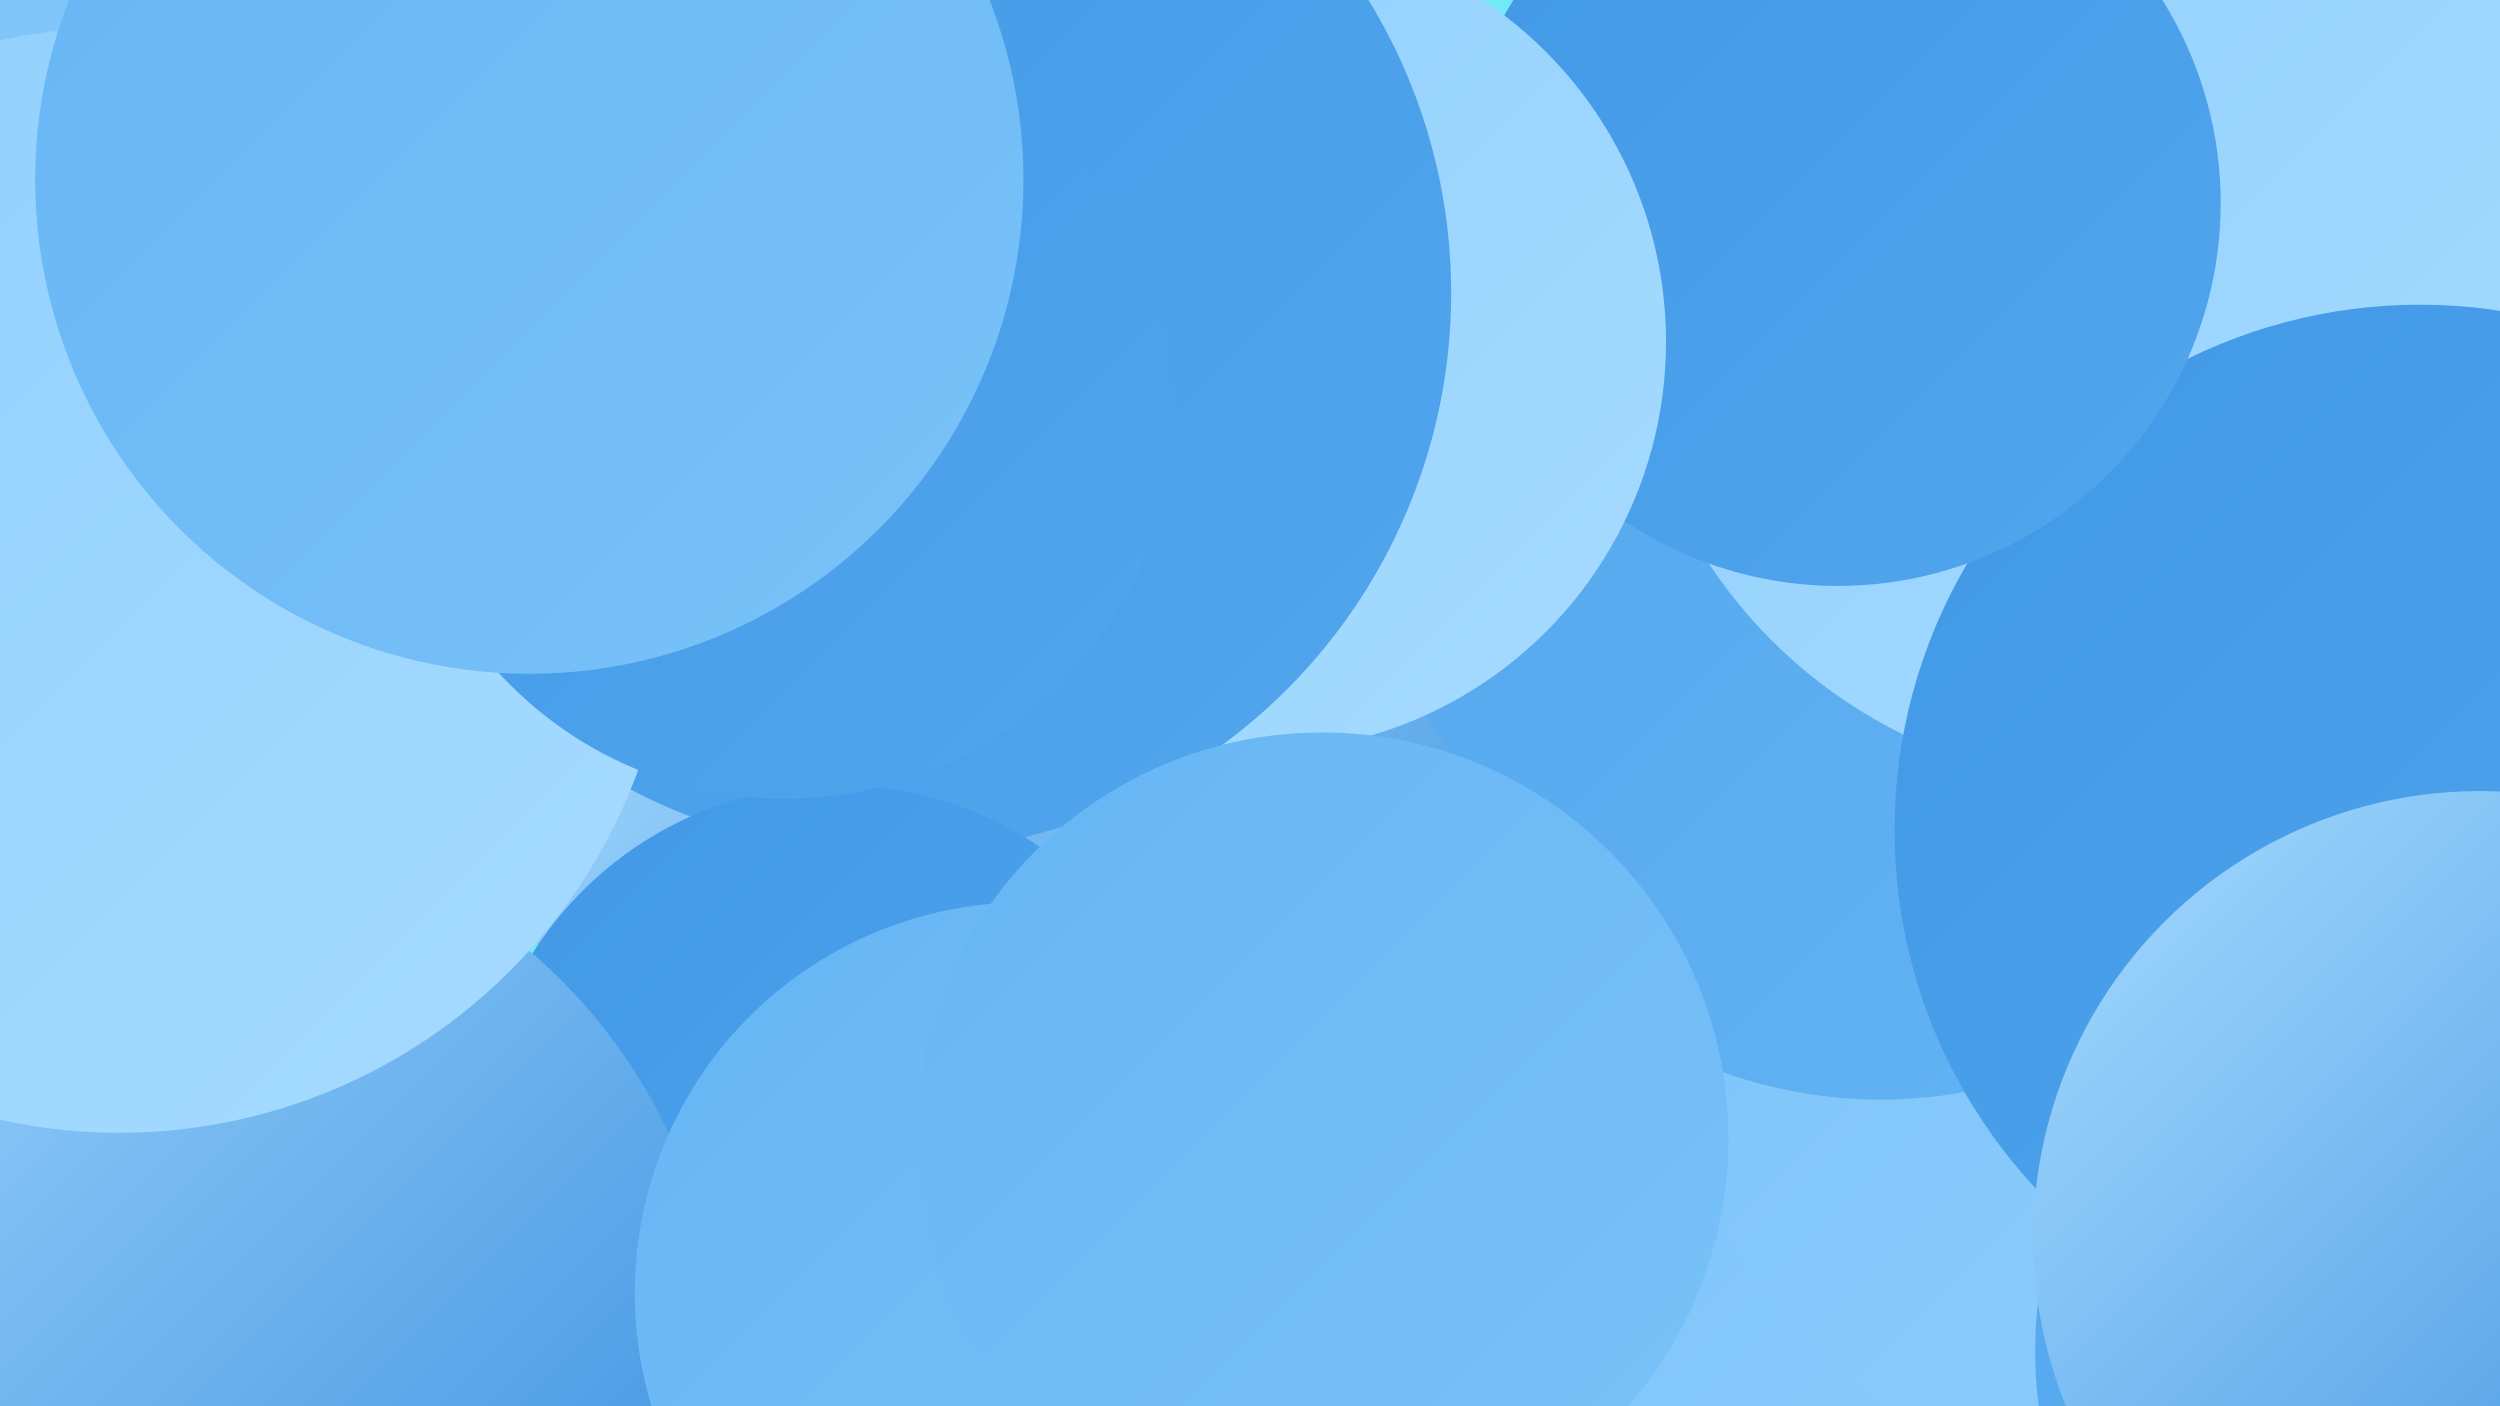
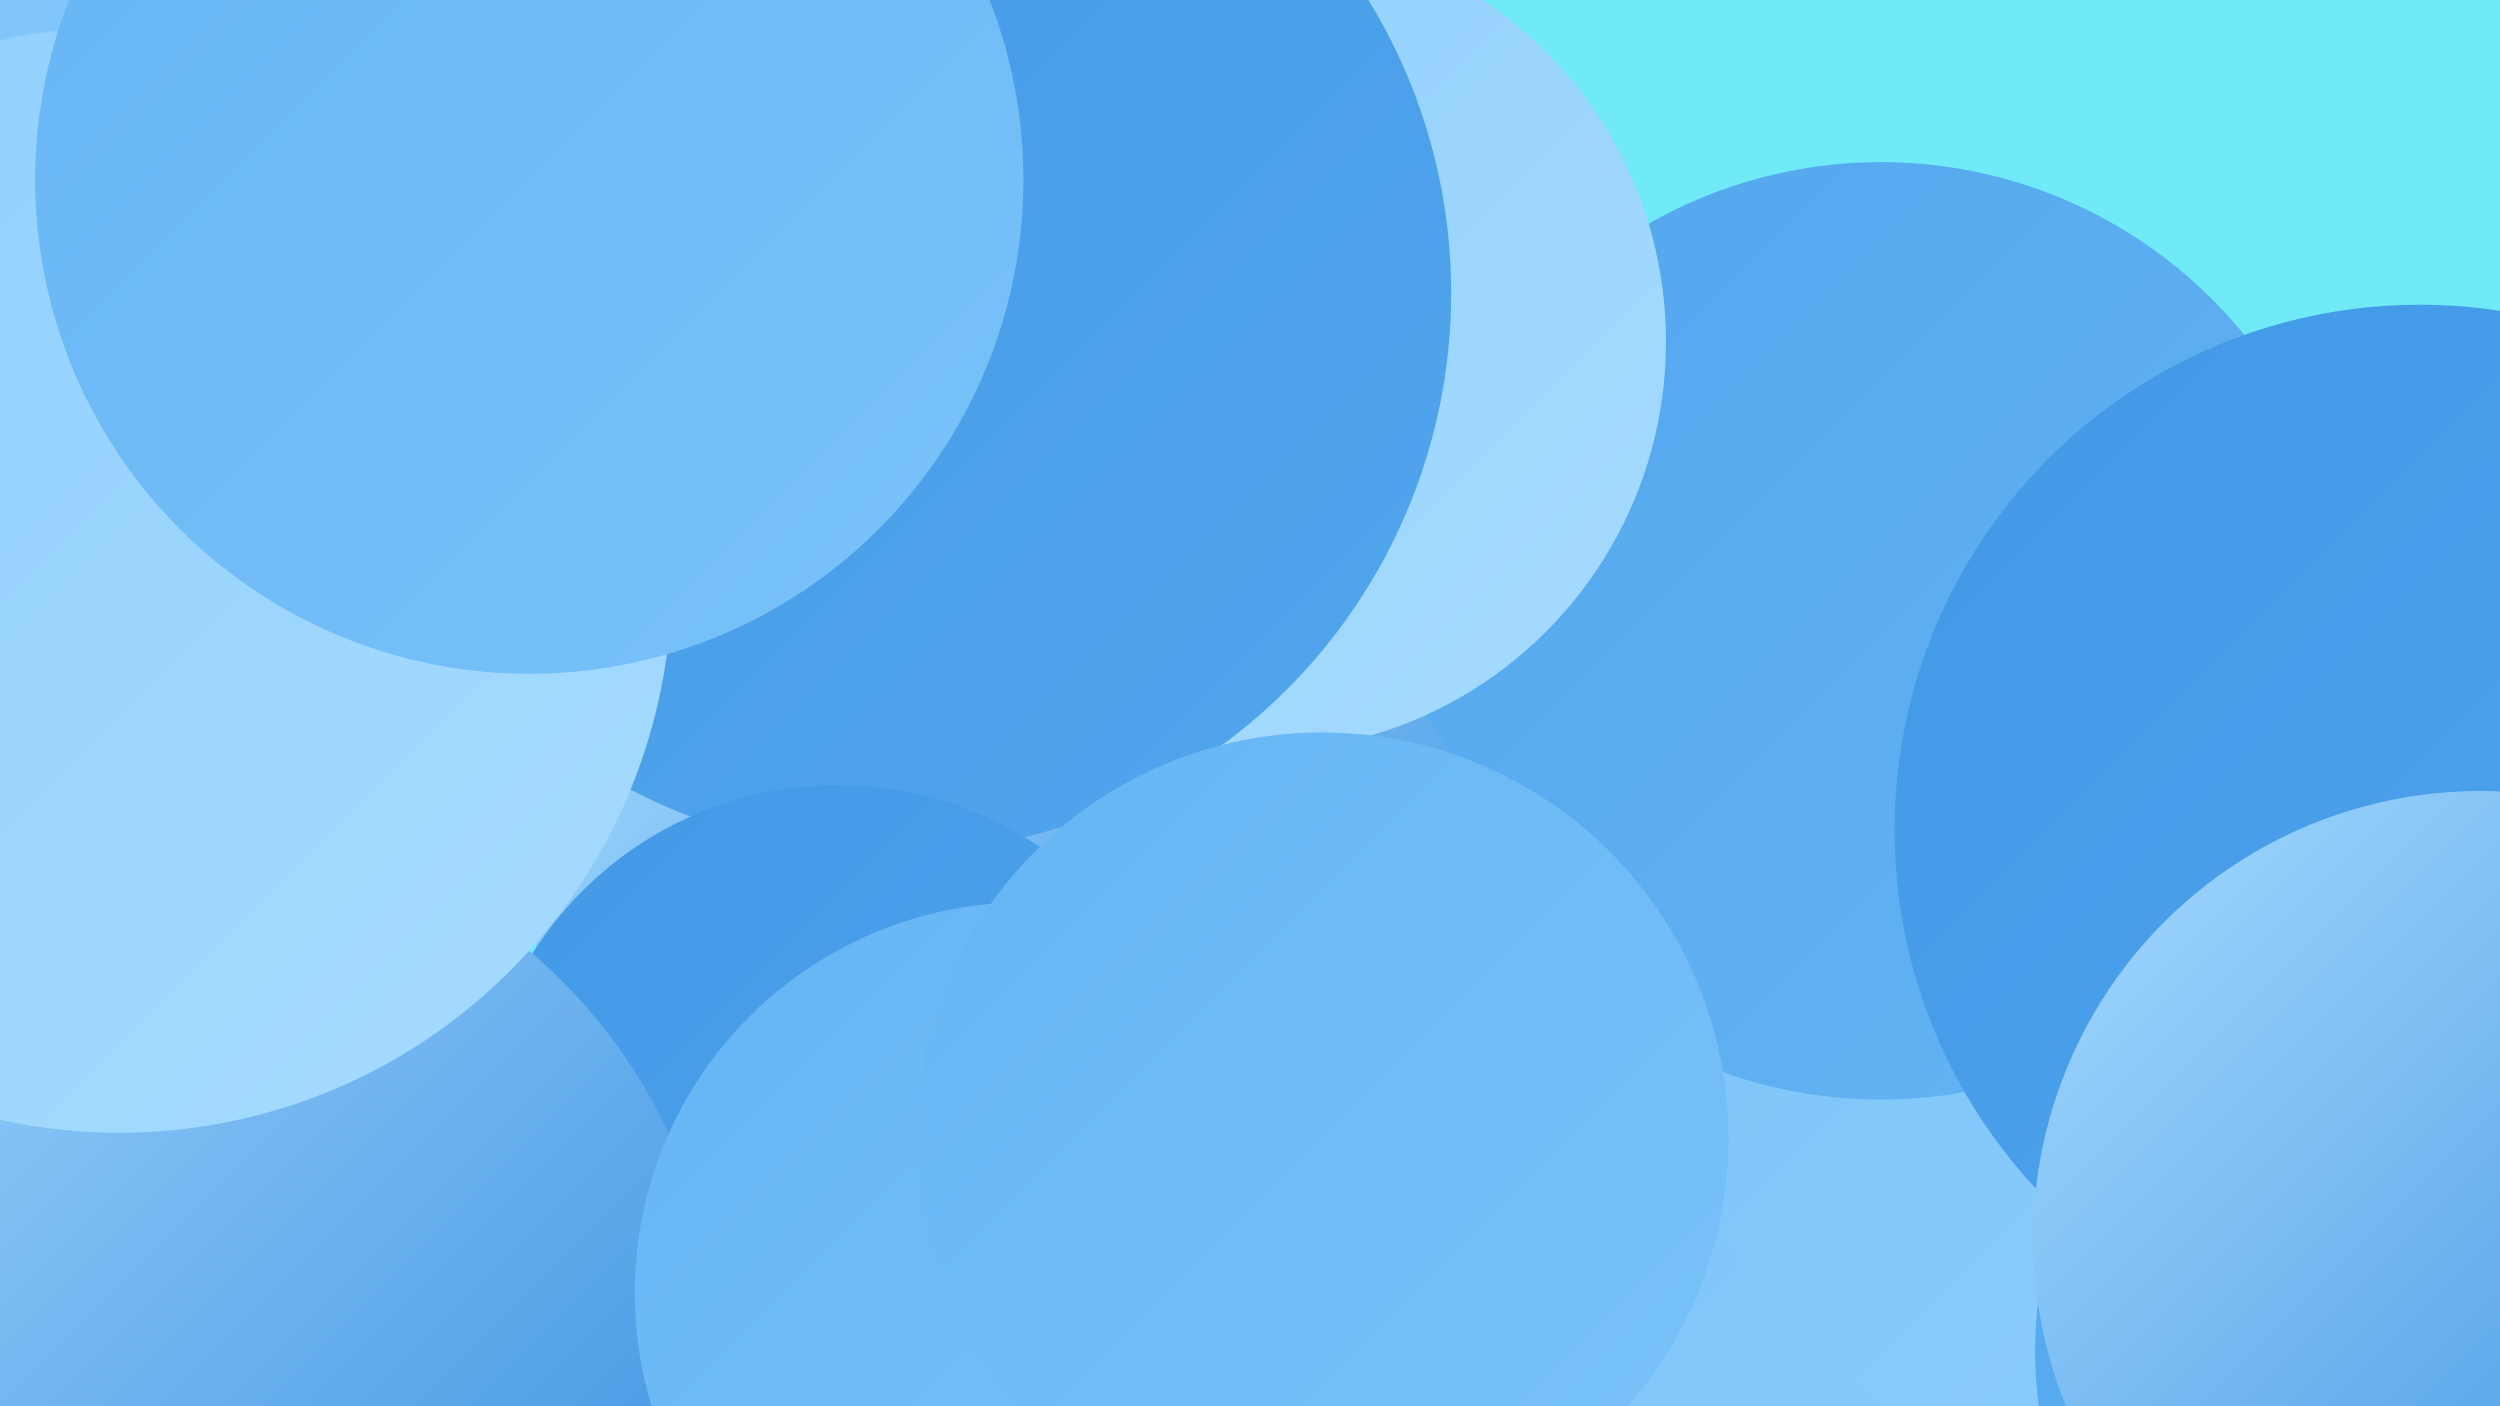
<svg xmlns="http://www.w3.org/2000/svg" width="1280" height="720">
  <defs>
    <linearGradient id="grad0" x1="0%" y1="0%" x2="100%" y2="100%">
      <stop offset="0%" style="stop-color:#3089dd;stop-opacity:1" />
      <stop offset="100%" style="stop-color:#4198e6;stop-opacity:1" />
    </linearGradient>
    <linearGradient id="grad1" x1="0%" y1="0%" x2="100%" y2="100%">
      <stop offset="0%" style="stop-color:#4198e6;stop-opacity:1" />
      <stop offset="100%" style="stop-color:#52a6ed;stop-opacity:1" />
    </linearGradient>
    <linearGradient id="grad2" x1="0%" y1="0%" x2="100%" y2="100%">
      <stop offset="0%" style="stop-color:#52a6ed;stop-opacity:1" />
      <stop offset="100%" style="stop-color:#65b5f4;stop-opacity:1" />
    </linearGradient>
    <linearGradient id="grad3" x1="0%" y1="0%" x2="100%" y2="100%">
      <stop offset="0%" style="stop-color:#65b5f4;stop-opacity:1" />
      <stop offset="100%" style="stop-color:#7ac2f9;stop-opacity:1" />
    </linearGradient>
    <linearGradient id="grad4" x1="0%" y1="0%" x2="100%" y2="100%">
      <stop offset="0%" style="stop-color:#7ac2f9;stop-opacity:1" />
      <stop offset="100%" style="stop-color:#8fcffd;stop-opacity:1" />
    </linearGradient>
    <linearGradient id="grad5" x1="0%" y1="0%" x2="100%" y2="100%">
      <stop offset="0%" style="stop-color:#8fcffd;stop-opacity:1" />
      <stop offset="100%" style="stop-color:#a7dbff;stop-opacity:1" />
    </linearGradient>
    <linearGradient id="grad6" x1="0%" y1="0%" x2="100%" y2="100%">
      <stop offset="0%" style="stop-color:#a7dbff;stop-opacity:1" />
      <stop offset="100%" style="stop-color:#3089dd;stop-opacity:1" />
    </linearGradient>
  </defs>
  <rect width="1280" height="720" fill="#70eaf7" />
  <circle cx="1020" cy="616" r="255" fill="url(#grad4)" />
  <circle cx="139" cy="98" r="222" fill="url(#grad2)" />
  <circle cx="136" cy="104" r="278" fill="url(#grad4)" />
  <circle cx="1104" cy="505" r="255" fill="url(#grad4)" />
  <circle cx="963" cy="323" r="240" fill="url(#grad2)" />
-   <circle cx="1086" cy="149" r="253" fill="url(#grad5)" />
  <circle cx="1239" cy="425" r="269" fill="url(#grad1)" />
-   <circle cx="941" cy="104" r="196" fill="url(#grad1)" />
  <circle cx="525" cy="513" r="252" fill="url(#grad6)" />
  <circle cx="643" cy="175" r="210" fill="url(#grad5)" />
  <circle cx="1256" cy="692" r="214" fill="url(#grad2)" />
  <circle cx="1270" cy="634" r="229" fill="url(#grad6)" />
  <circle cx="456" cy="150" r="287" fill="url(#grad1)" />
  <circle cx="429" cy="587" r="185" fill="url(#grad1)" />
  <circle cx="94" cy="696" r="274" fill="url(#grad6)" />
  <circle cx="525" cy="662" r="200" fill="url(#grad3)" />
  <circle cx="61" cy="297" r="283" fill="url(#grad5)" />
-   <circle cx="402" cy="210" r="199" fill="url(#grad1)" />
  <circle cx="677" cy="583" r="208" fill="url(#grad3)" />
  <circle cx="271" cy="92" r="253" fill="url(#grad3)" />
</svg>